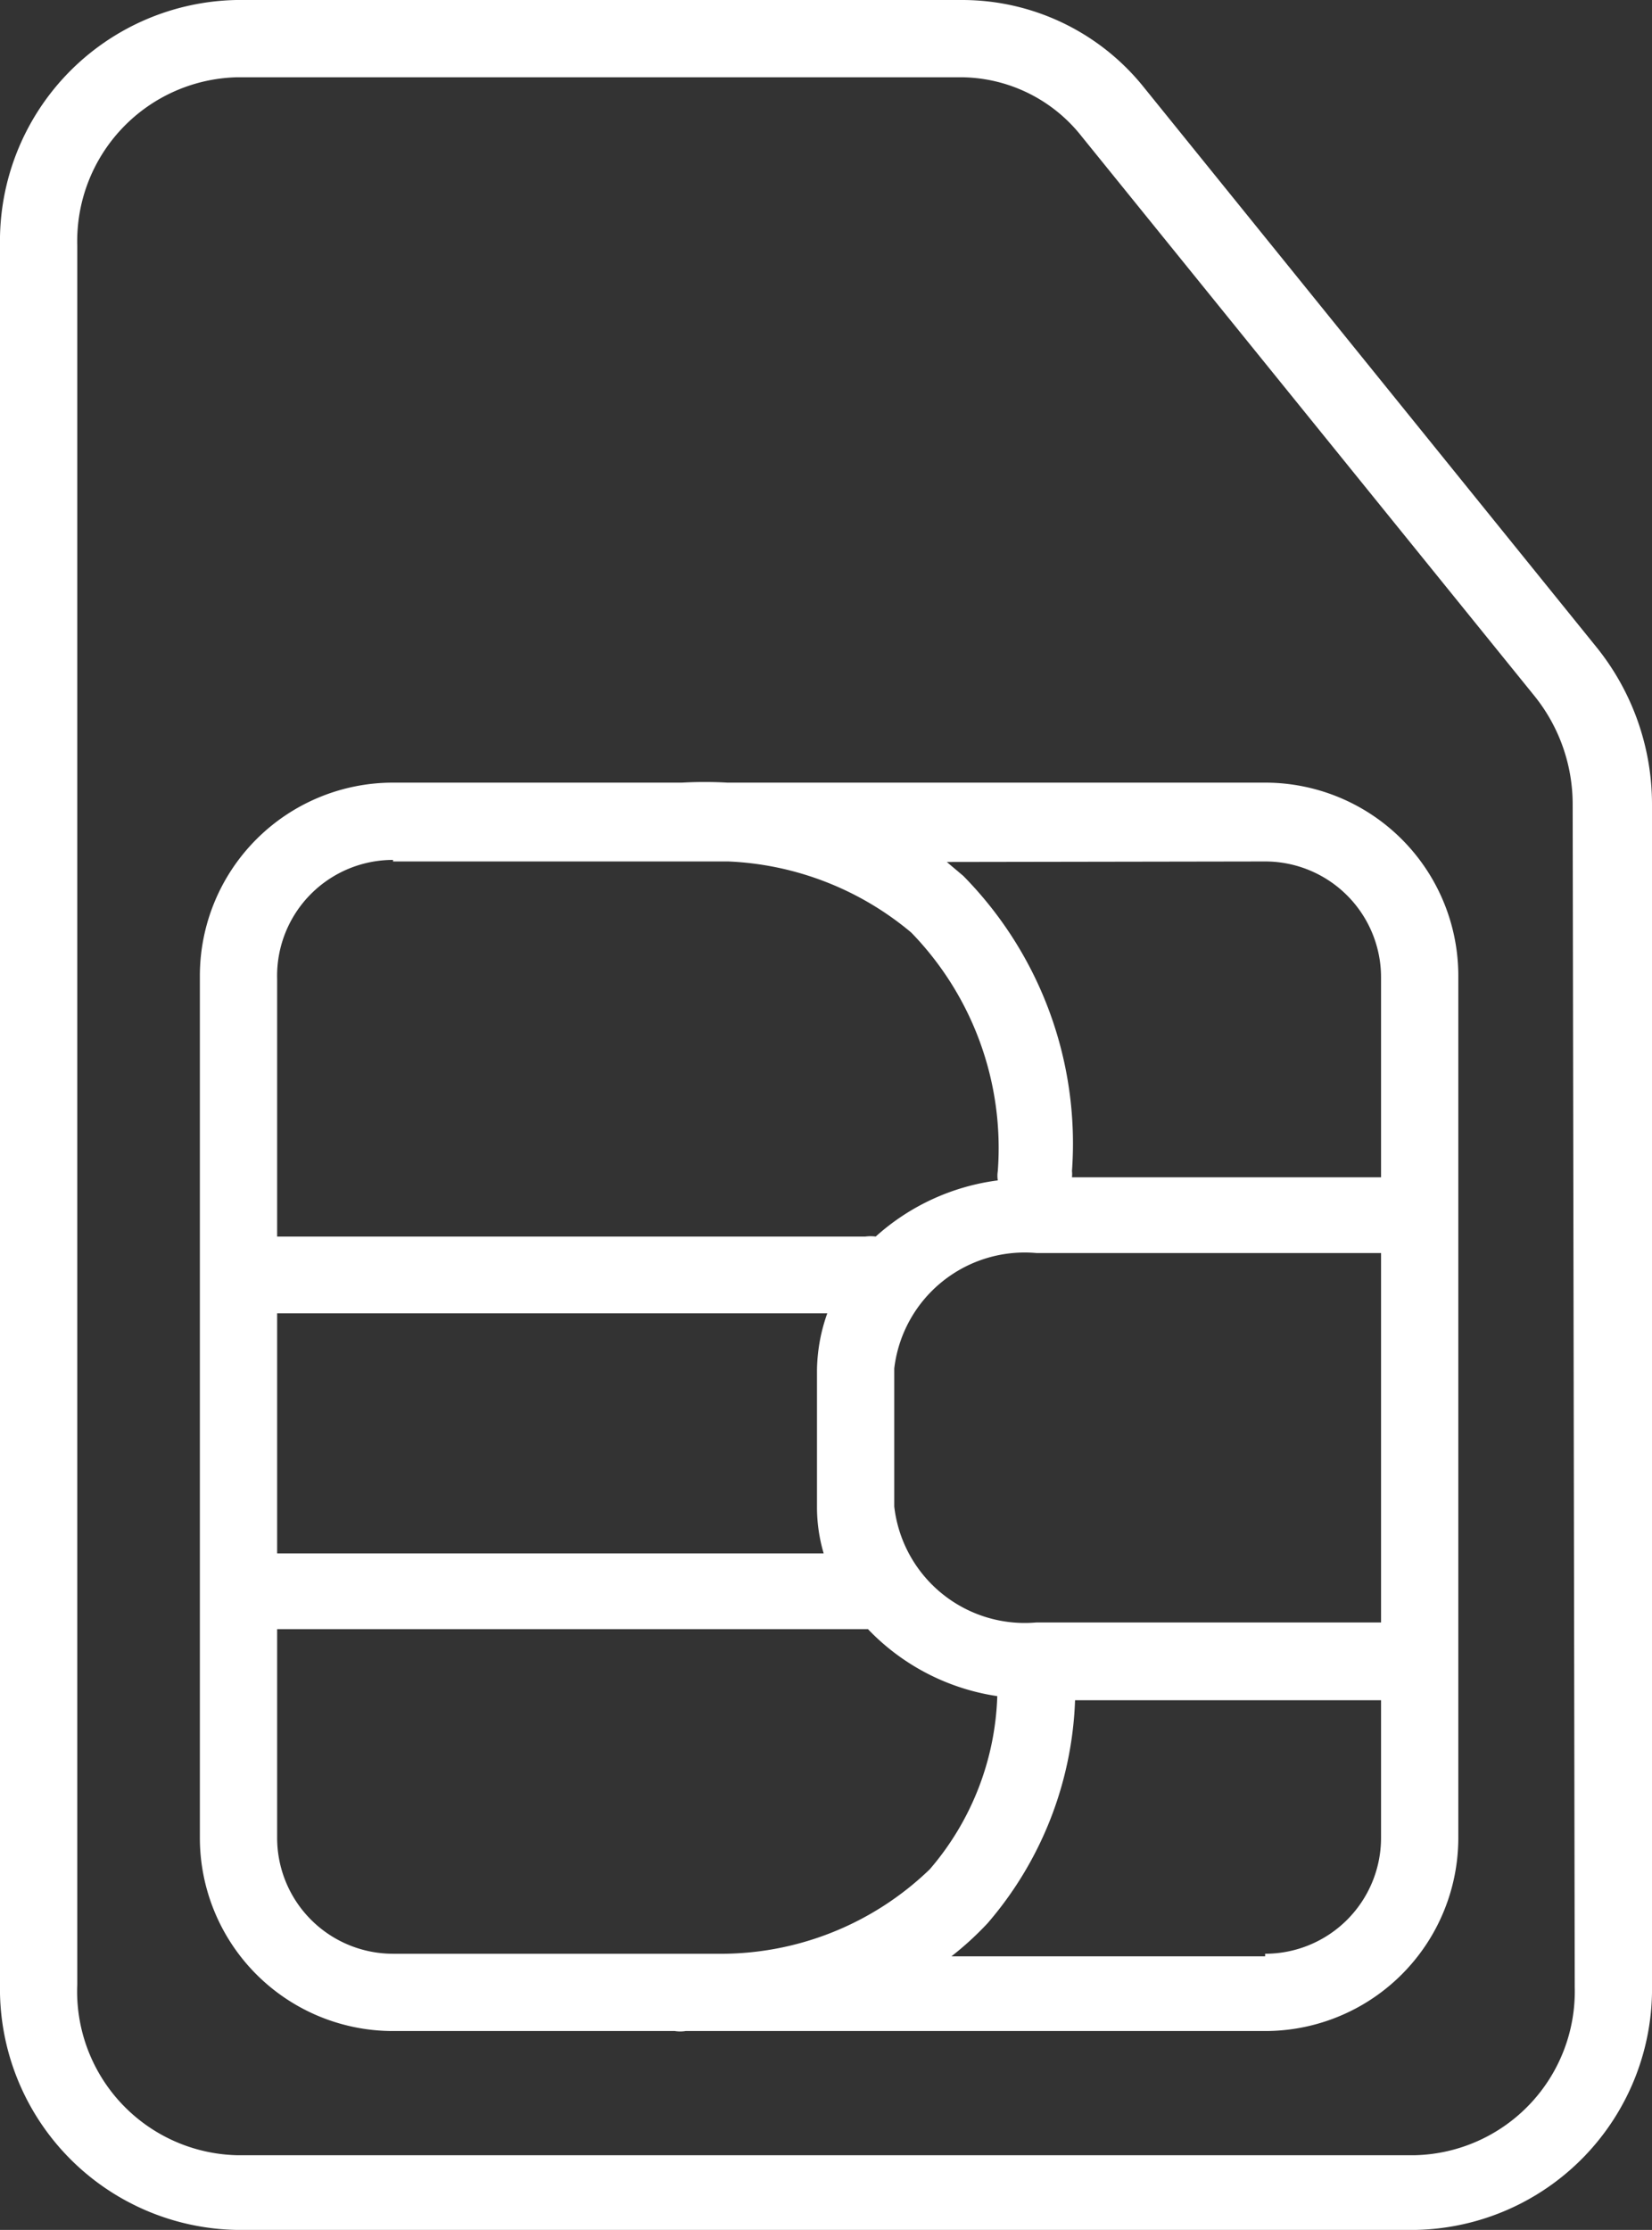
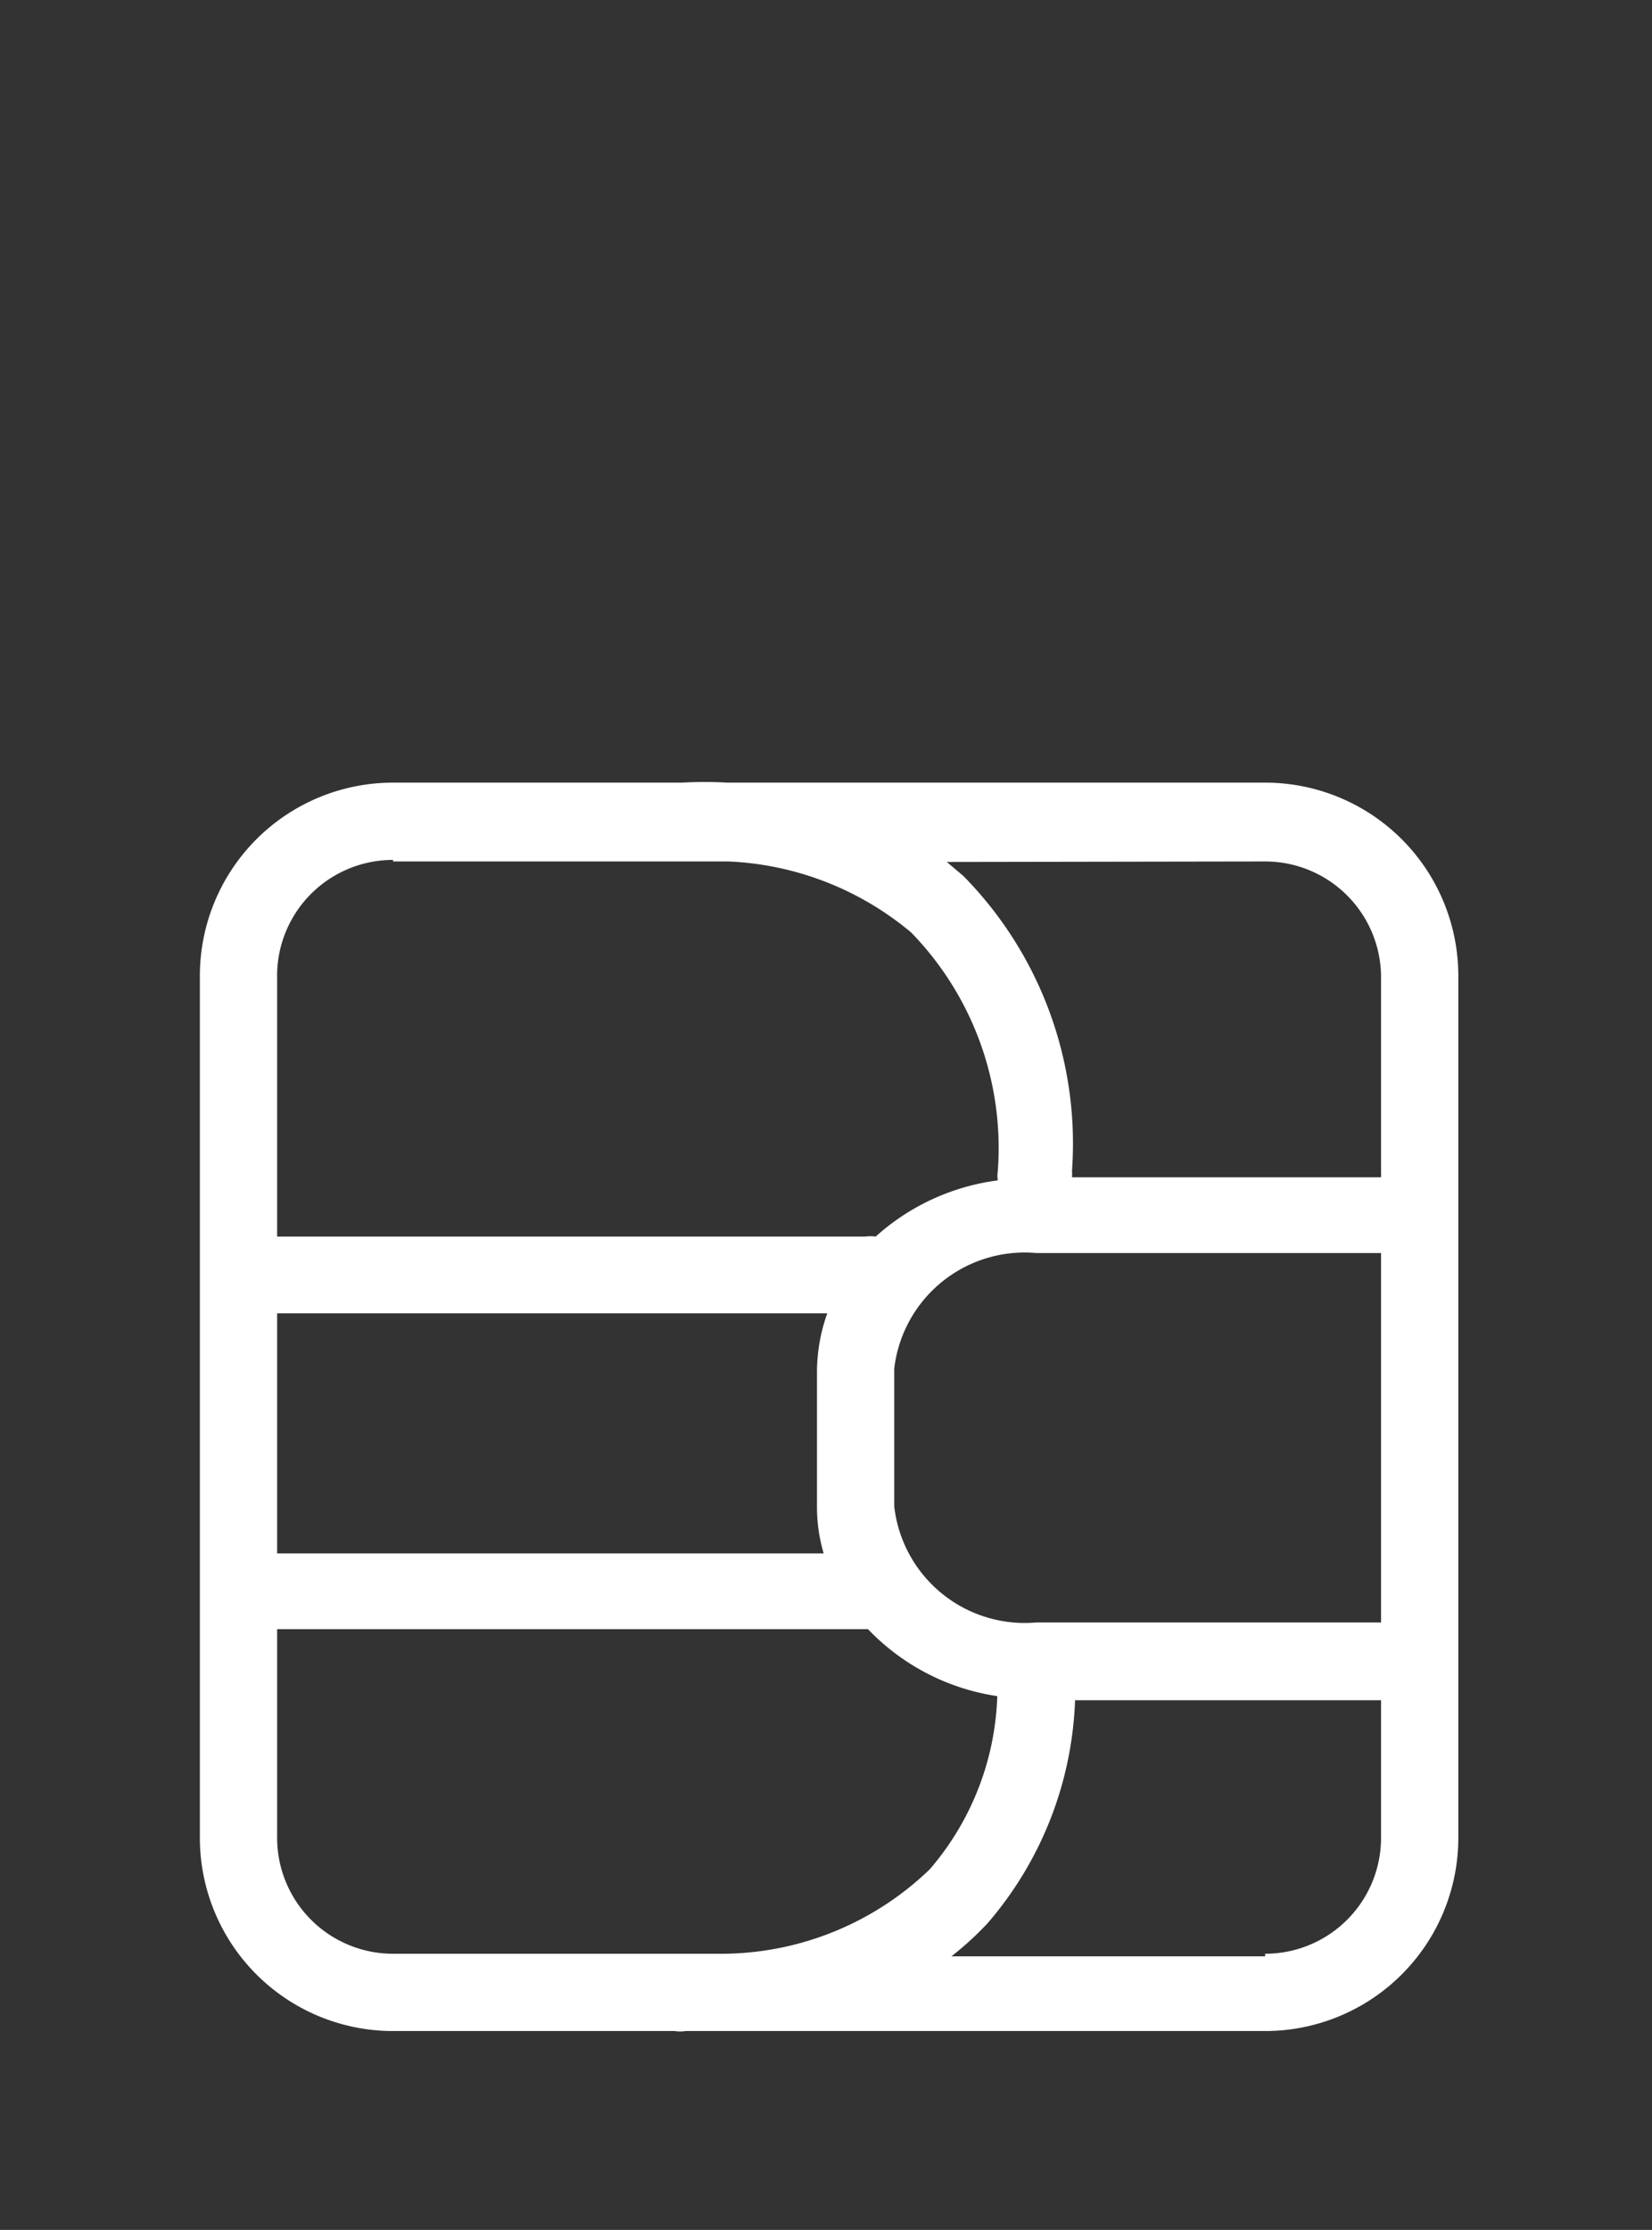
<svg xmlns="http://www.w3.org/2000/svg" viewBox="0 0 32.07 43.28">
  <rect x="0" y="0" width="32.07" height="43.28" fill="#333333" stroke="none" />
  <defs>
    <style>.cls-1{fill:#fff;}</style>
  </defs>
  <title>Zasób 74</title>
  <g id="Warstwa_2" data-name="Warstwa 2">
    <g id="Warstwa_1-2" data-name="Warstwa 1">
-       <path class="cls-1" d="M31,12.57,22.21,1.7A4.52,4.52,0,0,0,18.69,0H4.59A4.68,4.68,0,0,0,0,4.76V38.52a4.68,4.68,0,0,0,4.59,4.76H27.48a4.68,4.68,0,0,0,4.59-4.76V15.62A4.86,4.86,0,0,0,31,12.57Zm-.43,26a3.18,3.18,0,0,1-3.09,3.26H4.59A3.18,3.18,0,0,1,1.5,38.52V4.76A3.18,3.18,0,0,1,4.59,1.5h14.1A3,3,0,0,1,21,2.65l8.79,10.86a3.35,3.35,0,0,1,.74,2.11Z" />
      <path class="cls-1" d="M24.56,15.19H14.12a7.89,7.89,0,0,0-.88,0H7.63a3.75,3.75,0,0,0-3.75,3.75V35.67a3.75,3.75,0,0,0,3.75,3.75H13.1a.65.65,0,0,0,.21,0c.35,0,.68,0,1,0H24.56a3.75,3.75,0,0,0,3.75-3.75V18.94A3.75,3.75,0,0,0,24.56,15.19Zm-4.44,16.3a2.55,2.55,0,0,1-2.76-2.25V26.56a2.55,2.55,0,0,1,2.76-2.24h6.69v7.17Zm-14.74-6H16.06a3.4,3.4,0,0,0-.2,1.1v2.68a3.17,3.17,0,0,0,.13.88H5.38Zm19.18-8.77a2.25,2.25,0,0,1,2.25,2.25v3.88h-6a.53.53,0,0,0,0-.12A7.4,7.4,0,0,0,18.7,17l-.32-.27Zm-16.93,0h6.51a5.91,5.91,0,0,1,3.55,1.38,6,6,0,0,1,1.68,4.63.58.58,0,0,0,0,.18A4.38,4.38,0,0,0,17,24,.79.79,0,0,0,16.8,24H5.38v-5A2.25,2.25,0,0,1,7.63,16.69Zm-2.25,19V31.62H16.85a4.36,4.36,0,0,0,2.51,1.3,5.41,5.41,0,0,1-1.31,3.36,5.84,5.84,0,0,1-4.14,1.64H7.63A2.25,2.25,0,0,1,5.38,35.67Zm19.18,2.25H18.47a6.11,6.11,0,0,0,.7-.64A7,7,0,0,0,20.87,33h5.94v2.68A2.25,2.25,0,0,1,24.56,37.92Z" />
    </g>
  </g>
</svg>